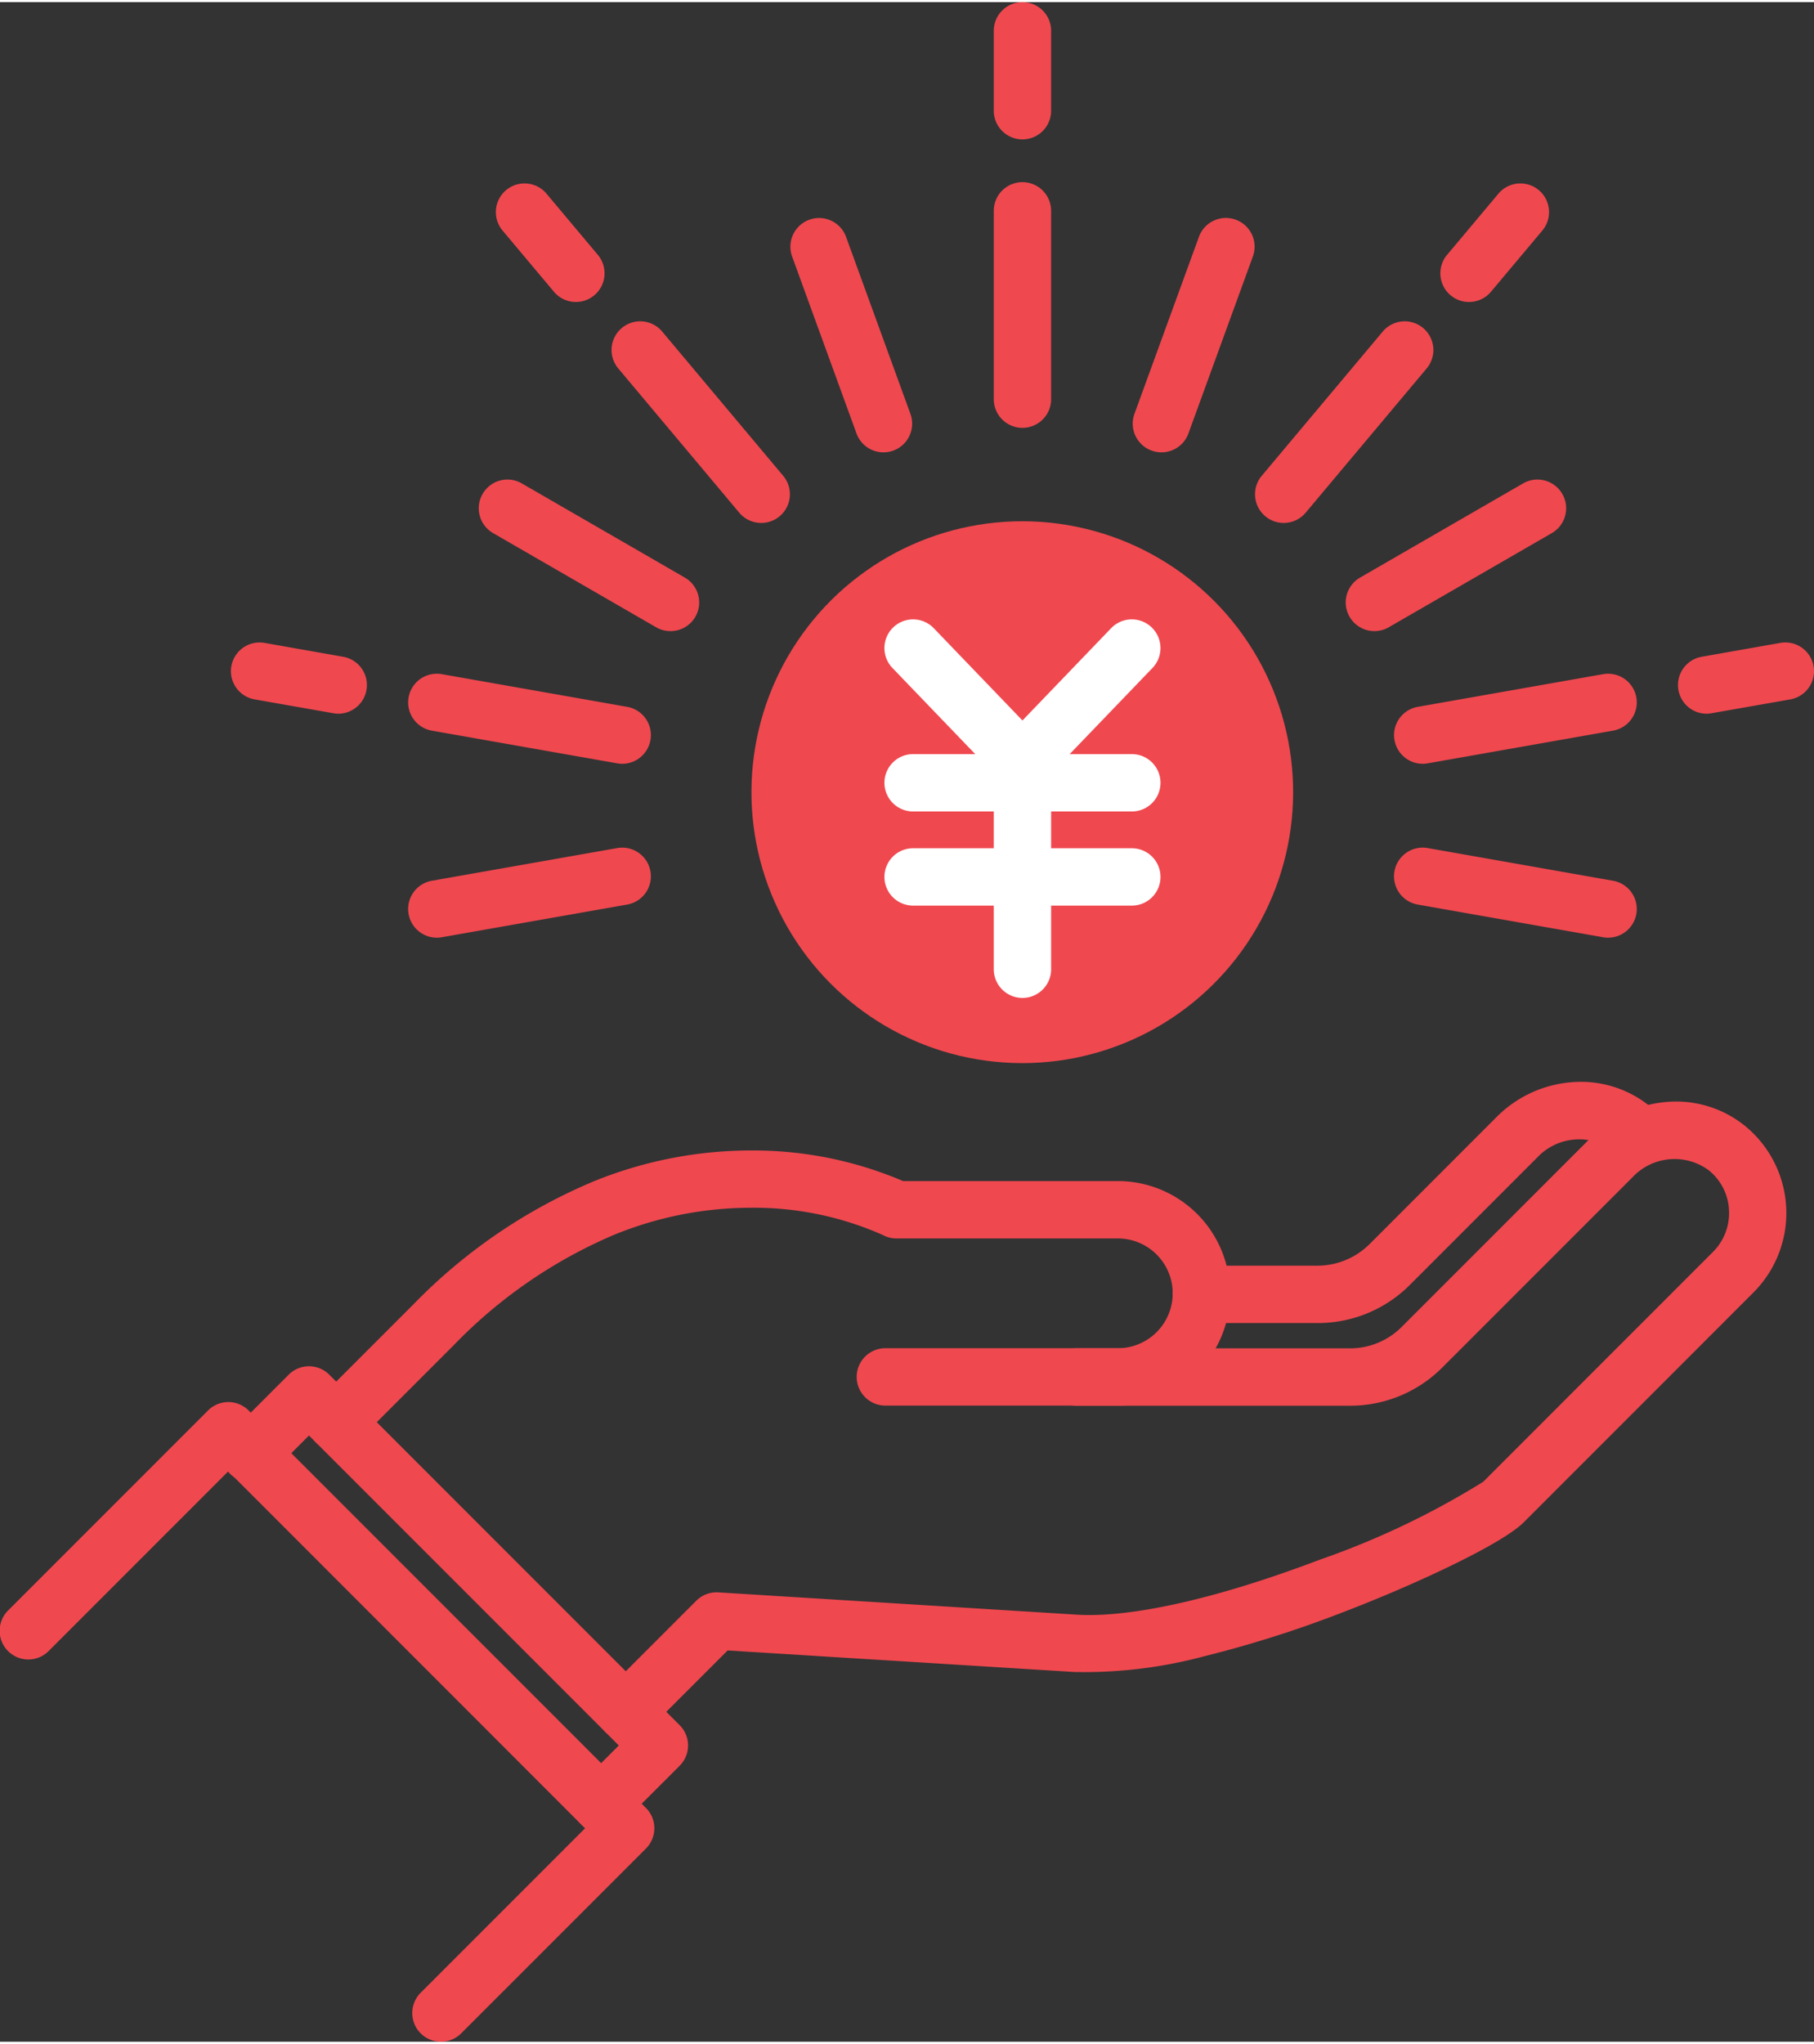
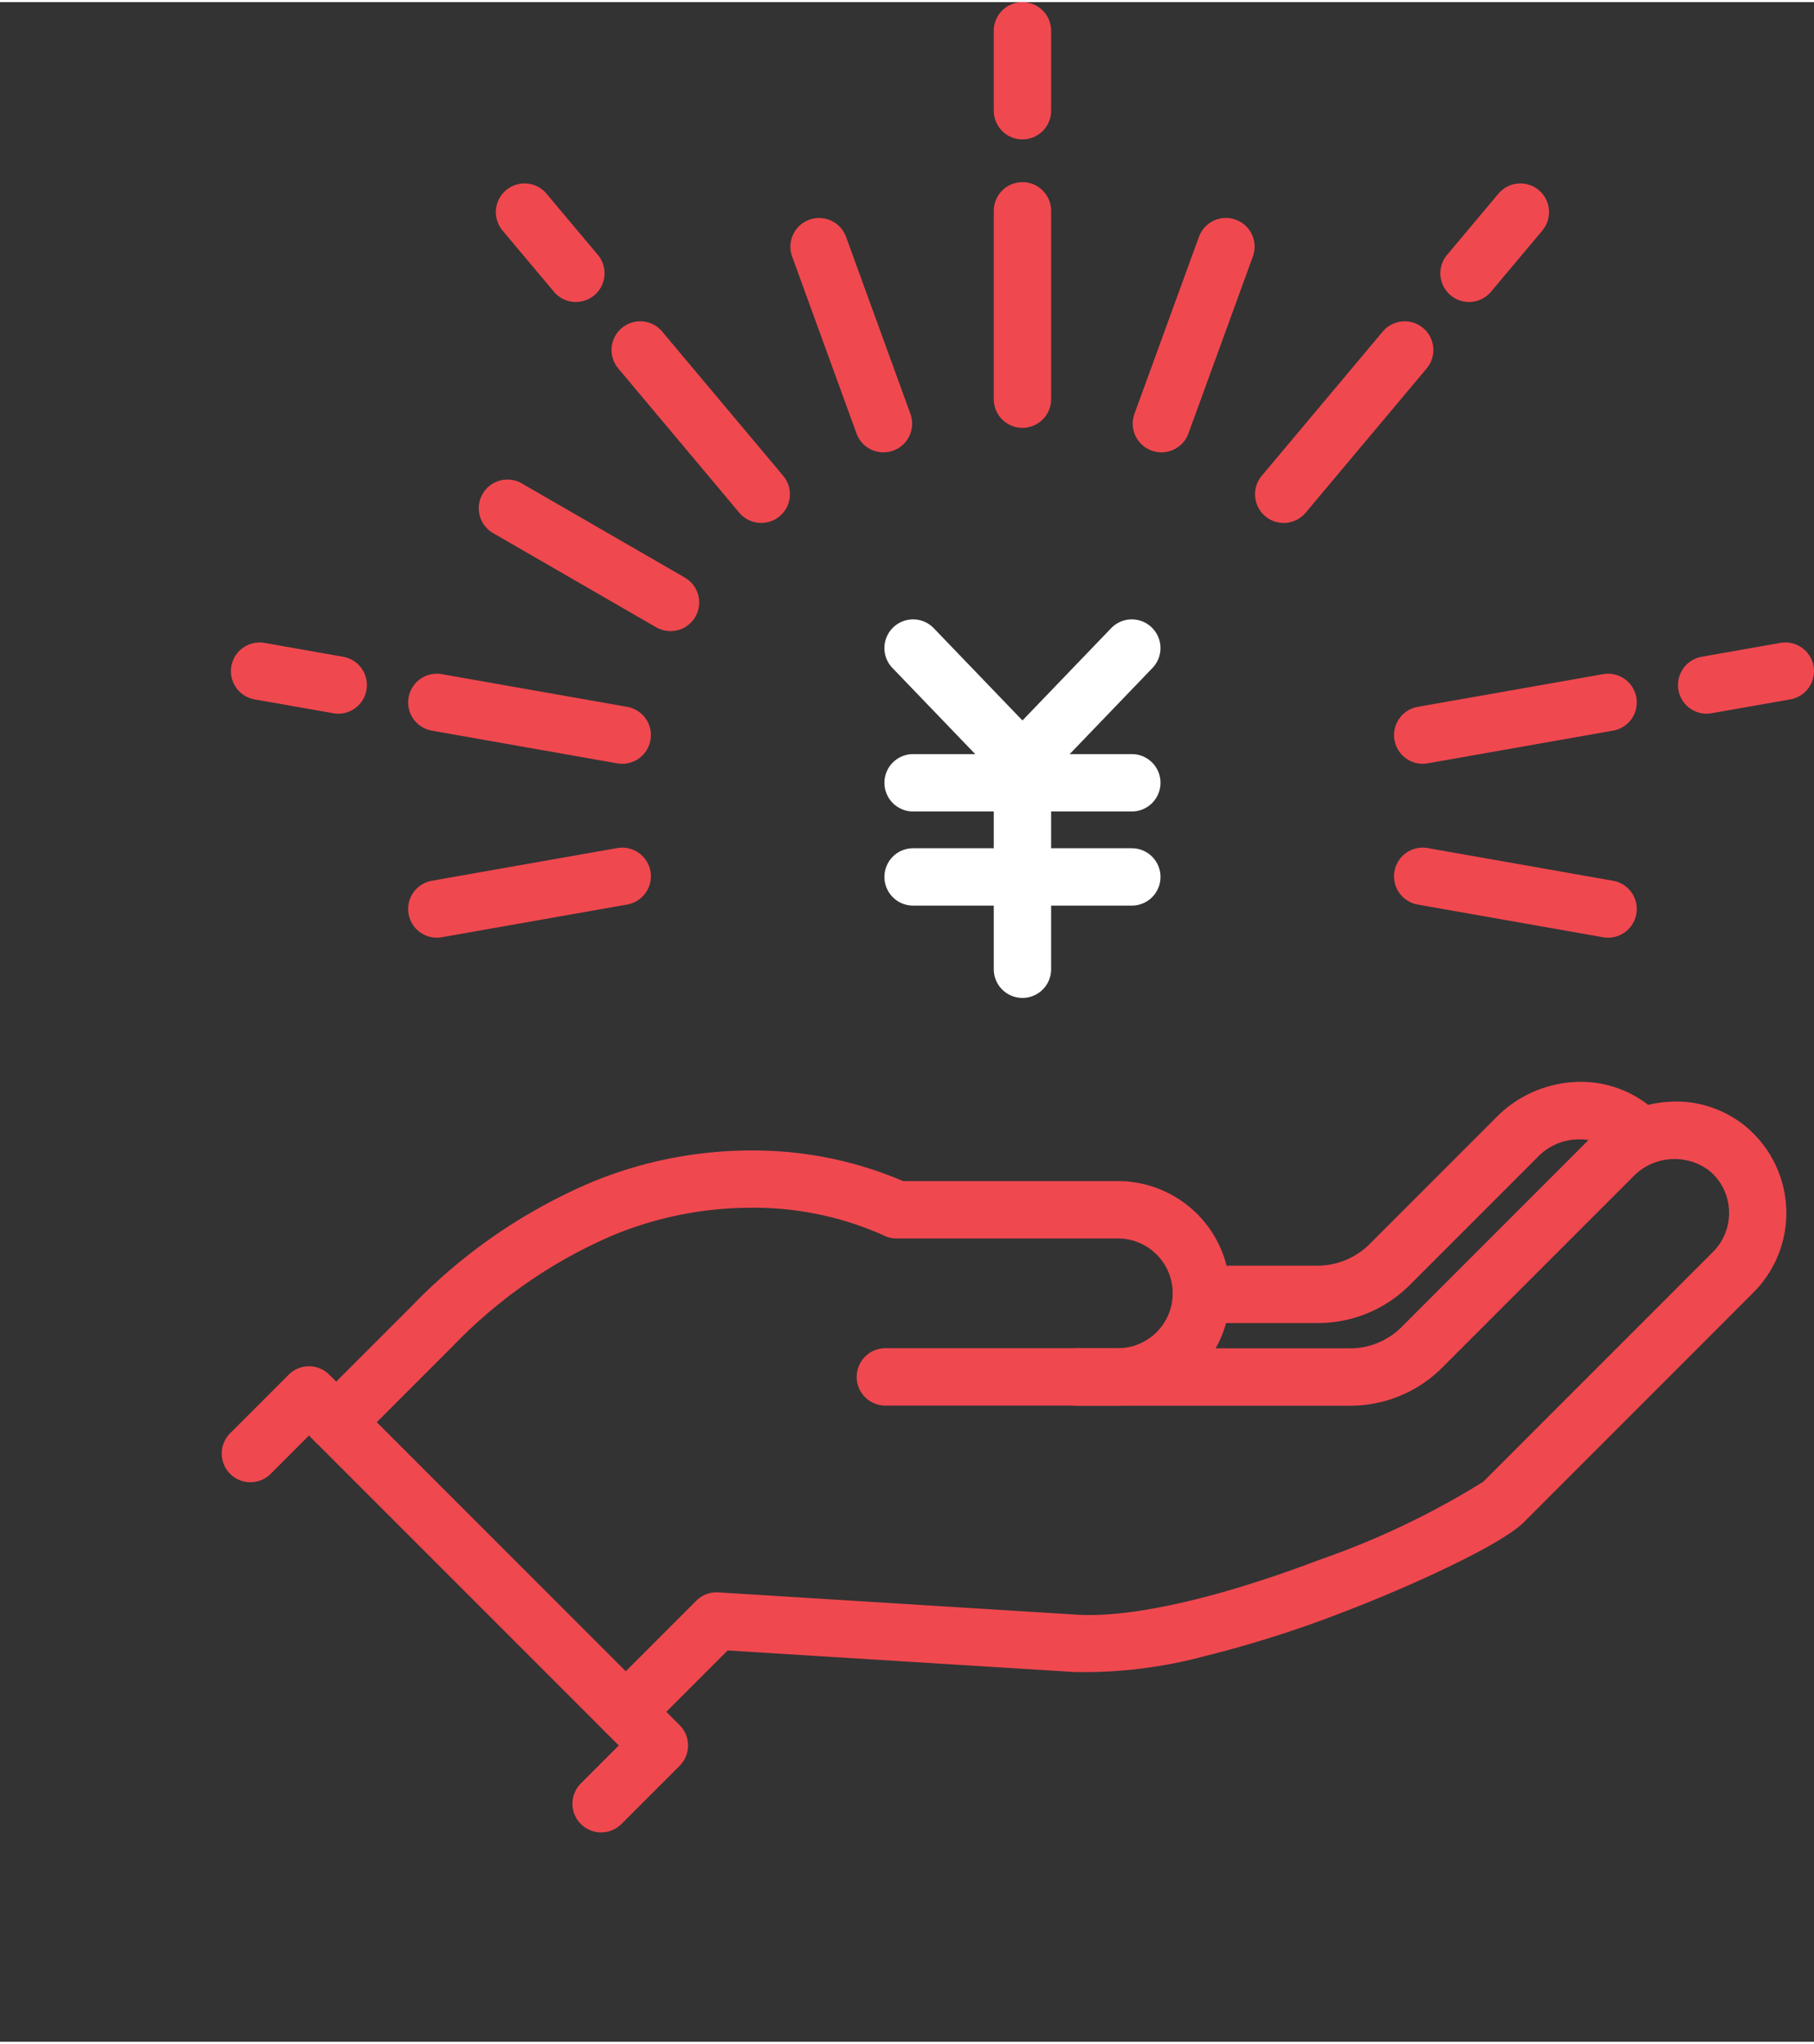
<svg xmlns="http://www.w3.org/2000/svg" width="95" height="107" viewBox="0 0 94.893 106.658">
  <rect x="0" y="0" width="94.893" height="106.658" fill="#333333" stroke="none" />
  <g id="グループ_4374" data-name="グループ 4374" transform="translate(-535.463 3.012)">
    <g id="グループ_4336" data-name="グループ 4336" transform="translate(0 -23)">
      <g id="グループ_4331" data-name="グループ 4331">
        <path id="パス_7325" data-name="パス 7325" d="M553.051,95.748a1.5,1.5,0,0,1-1.061-2.561l5.089-5.089a28.5,28.5,0,0,1,9.475-6.458,21.852,21.852,0,0,1,8.32-1.6,19.909,19.909,0,0,1,7.83,1.6h11.234a5.87,5.87,0,0,1,0,11.74H581.778a1.5,1.5,0,0,1,0-3h12.161a2.87,2.87,0,0,0,0-5.74H582.366a1.458,1.458,0,0,1-.7-.171,16.6,16.6,0,0,0-6.955-1.434H574.7a18.908,18.908,0,0,0-7.128,1.421A25.593,25.593,0,0,0,559.2,90.22l-5.089,5.089A1.5,1.5,0,0,1,553.051,95.748Z" fill="#f0484f" />
        <path id="パス_7326" data-name="パス 7326" d="M568.2,110.894a1.5,1.5,0,0,1-1.061-2.561l4.749-4.749a1.5,1.5,0,0,1,1.154-.436l18.827,1.17c2.865.151,7.353-.872,12.639-2.881a42.674,42.674,0,0,0,8.545-4.074l12.025-12.025a2.875,2.875,0,0,0,.832-2.176,2.84,2.84,0,0,0-1.052-2.081,3.013,3.013,0,0,0-3.983.345l-9.956,9.956a6.8,6.8,0,0,1-4.841,2.005H591.789a1.5,1.5,0,0,1,0-3h14.285a3.817,3.817,0,0,0,2.719-1.126l9.956-9.957a6.223,6.223,0,0,1,3.874-1.8,5.727,5.727,0,0,1,4.128,1.254,5.88,5.88,0,0,1,.445,8.7L615.168,99.488c-1.147,1.147-5.758,3.289-9.514,4.722a60,60,0,0,1-7.179,2.275,24.292,24.292,0,0,1-6.776.828h-.013l-18.159-1.128-4.271,4.271A1.5,1.5,0,0,1,568.2,110.894Z" fill="#f0484f" />
        <path id="パス_7327" data-name="パス 7327" d="M566.91,115.7a1.5,1.5,0,0,1-1.061-2.561l1.985-1.985L551.626,94.945l-1.985,1.985a1.5,1.5,0,1,1-2.121-2.121l3.046-3.046a1.5,1.5,0,0,1,2.121,0l18.33,18.33a1.5,1.5,0,0,1,0,2.121l-3.046,3.046A1.5,1.5,0,0,1,566.91,115.7Z" fill="#f0484f" />
-         <path id="パス_7328" data-name="パス 7328" d="M558.53,126.646a1.5,1.5,0,0,1-1.061-2.561l8.6-8.6L547.406,96.817l-9.382,9.382a1.5,1.5,0,1,1-2.121-2.121l10.443-10.443a1.5,1.5,0,0,1,2.121,0l20.787,20.787a1.5,1.5,0,0,1,0,2.121l-9.663,9.663A1.5,1.5,0,0,1,558.53,126.646Z" fill="#f0484f" />
        <path id="パス_7329" data-name="パス 7329" d="M604.385,89.064h-6.076a1.5,1.5,0,0,1,0-3h6.076a3.875,3.875,0,0,0,2.72-1.126l6.664-6.665a6.222,6.222,0,0,1,3.874-1.8,5.729,5.729,0,0,1,4.128,1.254,1.5,1.5,0,1,1-1.9,2.324,3.013,3.013,0,0,0-3.983.345l-6.665,6.666A6.8,6.8,0,0,1,604.385,89.064Z" fill="#f0484f" />
      </g>
      <g id="グループ_4335" data-name="グループ 4335">
-         <circle id="楕円形_91" data-name="楕円形 91" cx="14.173" cy="14.173" r="14.173" transform="matrix(0.925, -0.379, 0.379, 0.925, 570.459, 53.565)" fill="#f0484f" />
        <g id="グループ_4334" data-name="グループ 4334">
          <g id="グループ_4332" data-name="グループ 4332">
-             <path id="パス_7330" data-name="パス 7330" d="M594.67,53.768l-5.721,5.95-5.721-5.95" fill="#f0484f" />
            <path id="パス_7330_-_アウトライン" data-name="パス 7330 - アウトライン" d="M588.949,61.217a1.5,1.5,0,0,1-1.081-.46l-5.721-5.95a1.5,1.5,0,0,1,2.163-2.079l4.639,4.825,4.639-4.825a1.5,1.5,0,0,1,2.163,2.079l-5.721,5.95A1.5,1.5,0,0,1,588.949,61.217Z" fill="#fff" />
          </g>
          <g id="グループ_4333" data-name="グループ 4333">
            <path id="線_400" data-name="線 400" d="M0,12.345a1.5,1.5,0,0,1-1.5-1.5V0A1.5,1.5,0,0,1,0-1.5,1.5,1.5,0,0,1,1.5,0V10.845A1.5,1.5,0,0,1,0,12.345Z" transform="translate(588.949 59.717)" fill="#fff" />
            <path id="線_401" data-name="線 401" d="M11.441,1.5H0A1.5,1.5,0,0,1-1.5,0,1.5,1.5,0,0,1,0-1.5H11.441a1.5,1.5,0,0,1,1.5,1.5A1.5,1.5,0,0,1,11.441,1.5Z" transform="translate(583.229 60.812)" fill="#fff" />
            <path id="線_402" data-name="線 402" d="M11.441,1.5H0A1.5,1.5,0,0,1-1.5,0,1.5,1.5,0,0,1,0-1.5H11.441a1.5,1.5,0,0,1,1.5,1.5A1.5,1.5,0,0,1,11.441,1.5Z" transform="translate(583.229 65.735)" fill="#fff" />
          </g>
        </g>
      </g>
    </g>
    <g id="グループ_4349" data-name="グループ 4349" transform="translate(0 -23)">
      <g id="グループ_4346" data-name="グループ 4346">
        <g id="グループ_4337" data-name="グループ 4337">
          <path id="線_403" data-name="線 403" d="M0,11.348a1.5,1.5,0,0,1-1.5-1.5V0A1.5,1.5,0,0,1,0-1.5,1.5,1.5,0,0,1,1.5,0V9.848A1.5,1.5,0,0,1,0,11.348Z" transform="translate(588.949 30.903)" fill="#f0484f" />
          <path id="線_404" data-name="線 404" d="M0,5.679a1.5,1.5,0,0,1-1.5-1.5V0A1.5,1.5,0,0,1,0-1.5,1.5,1.5,0,0,1,1.5,0V4.179A1.5,1.5,0,0,1,0,5.679Z" transform="translate(588.949 21.488)" fill="#f0484f" />
        </g>
        <g id="グループ_4338" data-name="グループ 4338">
          <path id="線_405" data-name="線 405" d="M3.368,10.754a1.5,1.5,0,0,1-1.41-.987L-1.41.513a1.5,1.5,0,0,1,.9-1.923,1.5,1.5,0,0,1,1.923.9L4.778,8.741a1.5,1.5,0,0,1-1.409,2.013Z" transform="translate(578.31 32.778)" fill="#f0484f" />
        </g>
        <g id="グループ_4339" data-name="グループ 4339">
          <path id="線_406" data-name="線 406" d="M6.331,9.044a1.5,1.5,0,0,1-1.15-.536L-1.149.964A1.5,1.5,0,0,1-.964-1.149a1.5,1.5,0,0,1,2.113.185L7.479,6.58A1.5,1.5,0,0,1,6.331,9.044Z" transform="translate(568.954 38.18)" fill="#f0484f" />
          <path id="線_407" data-name="線 407" d="M2.687,4.7a1.5,1.5,0,0,1-1.15-.536L-1.149.964A1.5,1.5,0,0,1-.964-1.149a1.5,1.5,0,0,1,2.113.185l2.686,3.2A1.5,1.5,0,0,1,2.687,4.7Z" transform="translate(562.902 30.969)" fill="#f0484f" />
        </g>
        <g id="グループ_4340" data-name="グループ 4340">
          <path id="線_408" data-name="線 408" d="M8.527,6.424a1.493,1.493,0,0,1-.749-.2L-.75,1.3A1.5,1.5,0,0,1-1.3-.75,1.5,1.5,0,0,1,.75-1.3L9.278,3.625a1.5,1.5,0,0,1-.751,2.8Z" transform="translate(562.009 46.456)" fill="#f0484f" />
        </g>
        <g id="グループ_4341" data-name="グループ 4341">
          <path id="線_409" data-name="線 409" d="M9.7,3.21a1.509,1.509,0,0,1-.262-.023l-9.7-1.71A1.5,1.5,0,0,1-1.477-.26,1.5,1.5,0,0,1,.26-1.477l9.7,1.71A1.5,1.5,0,0,1,9.7,3.21Z" transform="translate(558.314 56.608)" fill="#f0484f" />
          <path id="線_410" data-name="線 410" d="M4.117,2.226A1.509,1.509,0,0,1,3.855,2.2L-.26,1.477A1.5,1.5,0,0,1-1.477-.26,1.5,1.5,0,0,1,.26-1.477l4.115.726a1.5,1.5,0,0,1-.259,2.977Z" transform="translate(549.043 54.974)" fill="#f0484f" />
        </g>
        <g id="グループ_4342" data-name="グループ 4342">
          <path id="線_411" data-name="線 411" d="M0,10.754a1.5,1.5,0,0,1-.513-.091,1.5,1.5,0,0,1-.9-1.923L1.959-.513a1.5,1.5,0,0,1,1.923-.9,1.5,1.5,0,0,1,.9,1.923L1.41,9.767A1.5,1.5,0,0,1,0,10.754Z" transform="translate(596.221 32.778)" fill="#f0484f" />
        </g>
        <g id="グループ_4343" data-name="グループ 4343">
          <path id="線_412" data-name="線 412" d="M0,9.044a1.494,1.494,0,0,1-.963-.351A1.5,1.5,0,0,1-1.149,6.58L5.181-.964a1.5,1.5,0,0,1,2.113-.185A1.5,1.5,0,0,1,7.479.964L1.149,8.508A1.5,1.5,0,0,1,0,9.044Z" transform="translate(602.615 38.18)" fill="#f0484f" />
          <path id="線_413" data-name="線 413" d="M0,4.7A1.494,1.494,0,0,1-.964,4.35a1.5,1.5,0,0,1-.185-2.113l2.686-3.2A1.5,1.5,0,0,1,3.65-1.149,1.5,1.5,0,0,1,3.835.964l-2.686,3.2A1.5,1.5,0,0,1,0,4.7Z" transform="translate(612.31 30.969)" fill="#f0484f" />
        </g>
        <g id="グループ_4344" data-name="グループ 4344">
-           <path id="線_414" data-name="線 414" d="M0,6.424a1.5,1.5,0,0,1-1.3-.75A1.5,1.5,0,0,1-.75,3.625L7.778-1.3A1.5,1.5,0,0,1,9.828-.75,1.5,1.5,0,0,1,9.278,1.3L.75,6.223A1.493,1.493,0,0,1,0,6.424Z" transform="translate(607.361 46.456)" fill="#f0484f" />
-         </g>
+           </g>
        <g id="グループ_4345" data-name="グループ 4345">
-           <path id="線_415" data-name="線 415" d="M0,3.21a1.5,1.5,0,0,1-1.475-1.24A1.5,1.5,0,0,1-.26.233l9.7-1.71A1.5,1.5,0,0,1,11.176-.26,1.5,1.5,0,0,1,9.959,1.477L.26,3.187A1.51,1.51,0,0,1,0,3.21Z" transform="translate(609.886 56.608)" fill="#f0484f" />
+           <path id="線_415" data-name="線 415" d="M0,3.21A1.5,1.5,0,0,1-.26.233l9.7-1.71A1.5,1.5,0,0,1,11.176-.26,1.5,1.5,0,0,1,9.959,1.477L.26,3.187A1.51,1.51,0,0,1,0,3.21Z" transform="translate(609.886 56.608)" fill="#f0484f" />
          <path id="線_416" data-name="線 416" d="M0,2.226A1.5,1.5,0,0,1-1.477.986,1.5,1.5,0,0,1-.26-.752l4.115-.726A1.5,1.5,0,0,1,5.592-.26,1.5,1.5,0,0,1,4.376,1.477L.26,2.2A1.51,1.51,0,0,1,0,2.226Z" transform="translate(624.741 54.974)" fill="#f0484f" />
        </g>
      </g>
      <g id="グループ_4347" data-name="グループ 4347">
        <path id="線_417" data-name="線 417" d="M9.7,3.21a1.509,1.509,0,0,1-.262-.023l-9.7-1.71A1.5,1.5,0,0,1-1.477-.26,1.5,1.5,0,0,1,.26-1.477l9.7,1.71A1.5,1.5,0,0,1,9.7,3.21Z" transform="translate(609.886 65.702)" fill="#f0484f" />
      </g>
      <g id="グループ_4348" data-name="グループ 4348">
        <path id="線_418" data-name="線 418" d="M0,3.21A1.5,1.5,0,0,1-1.477,1.97,1.5,1.5,0,0,1-.26.233l9.7-1.71A1.5,1.5,0,0,1,11.175-.26,1.5,1.5,0,0,1,9.959,1.477L.26,3.187A1.51,1.51,0,0,1,0,3.21Z" transform="translate(558.314 65.702)" fill="#f0484f" />
      </g>
    </g>
  </g>
</svg>